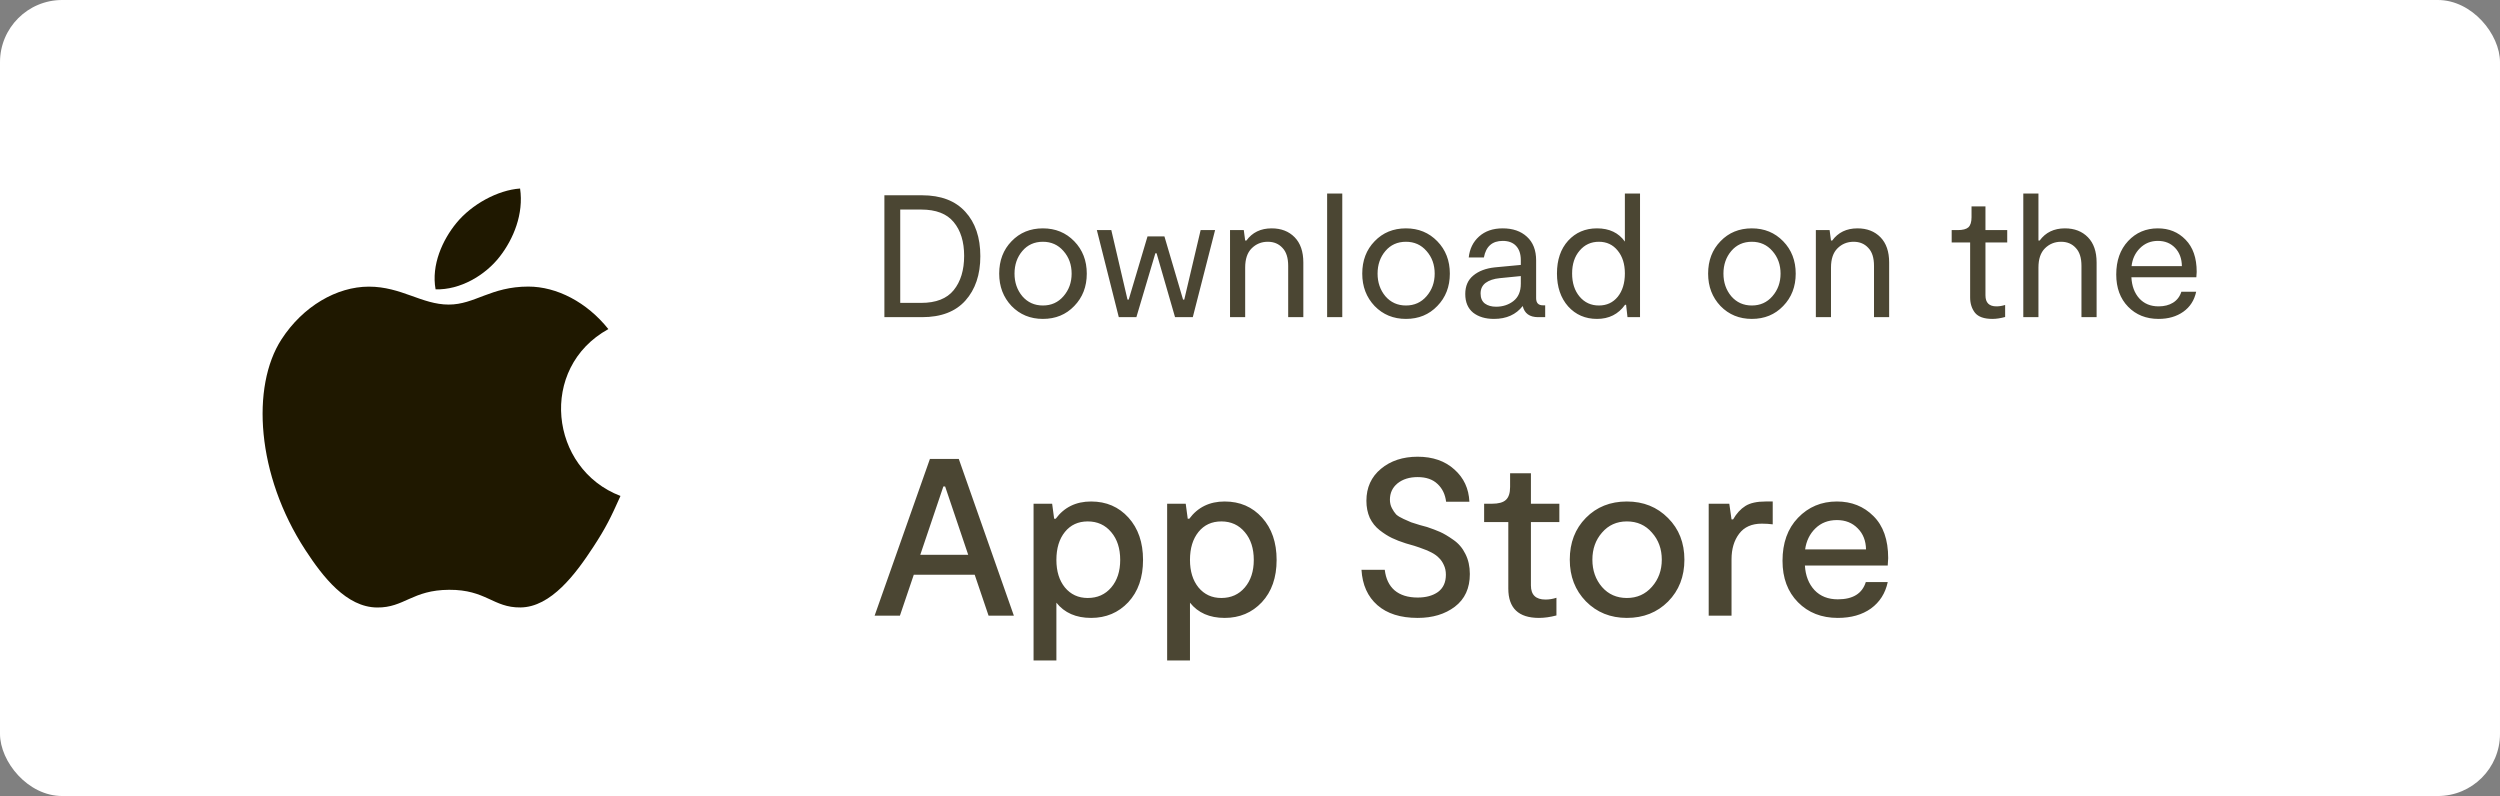
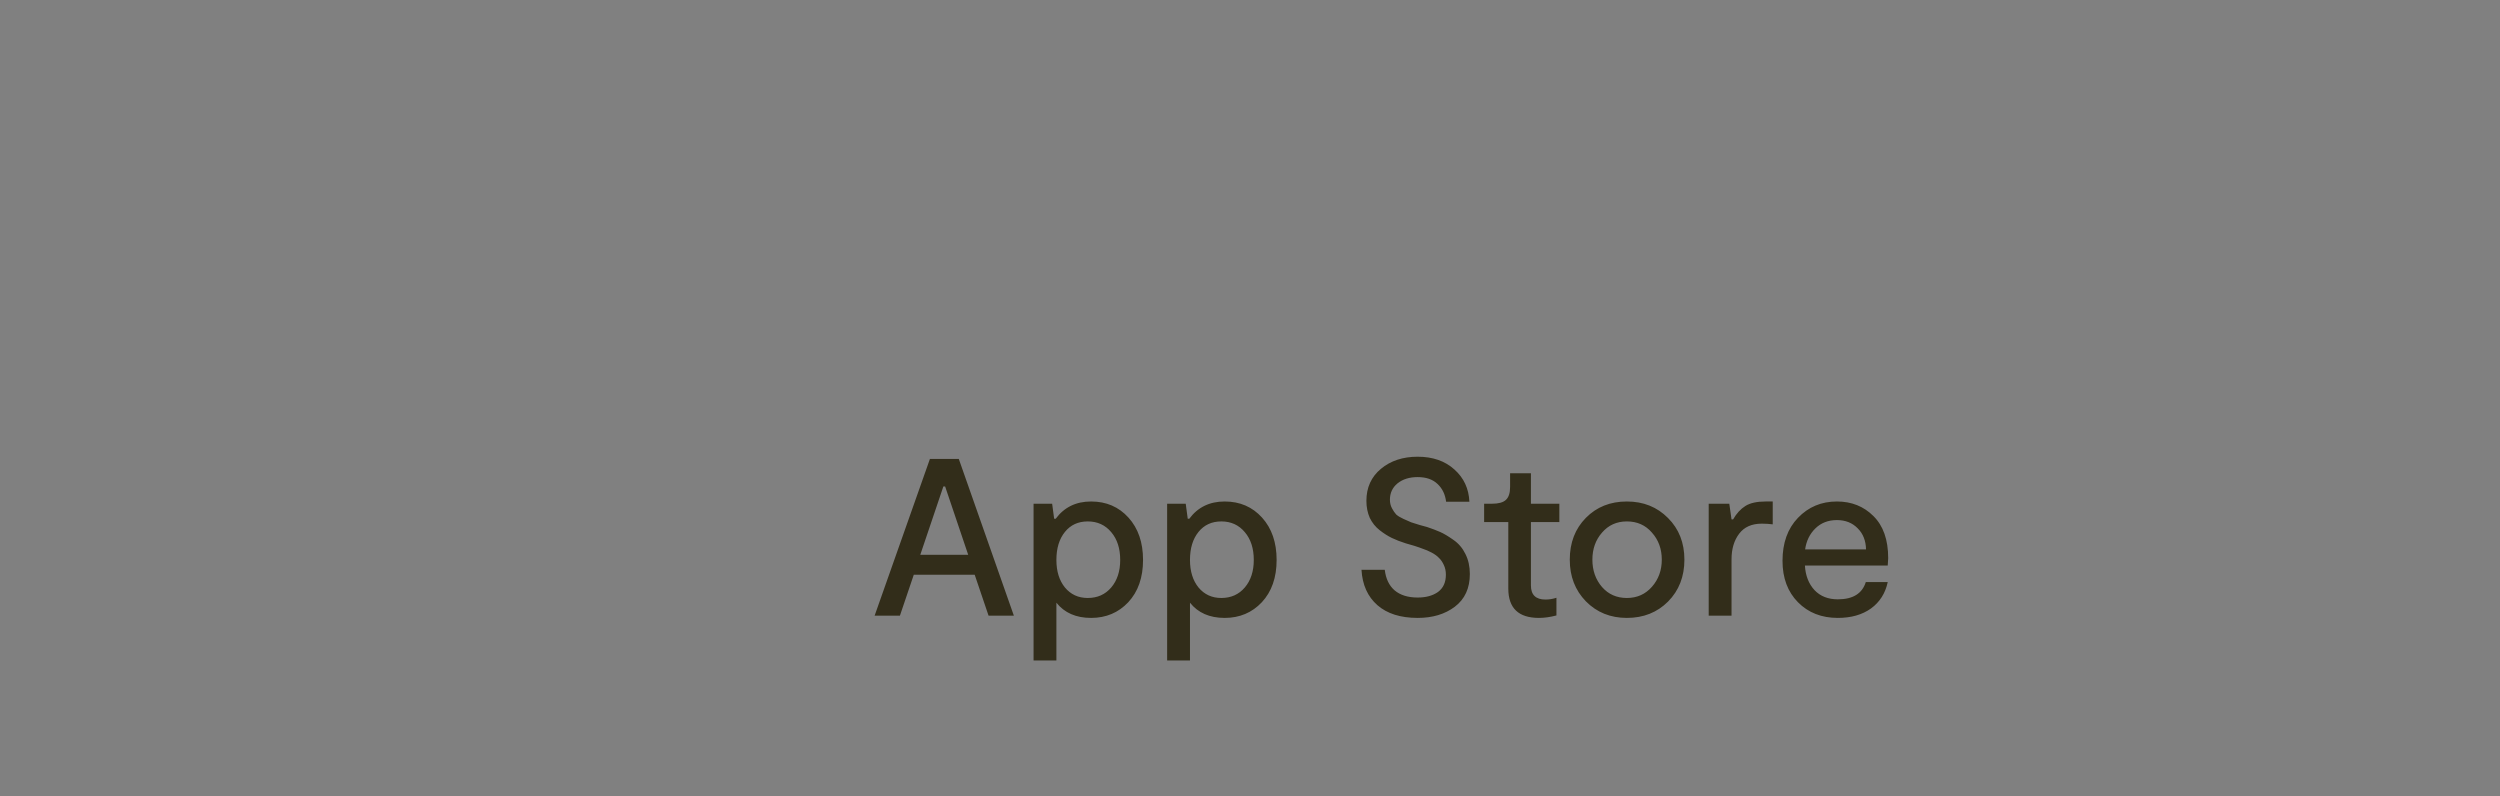
<svg xmlns="http://www.w3.org/2000/svg" width="201" height="64" viewBox="0 0 201 64" fill="none">
  <rect x="0" y="0" width="201" height="64" fill="#808080" stroke="none" />
-   <rect width="201" height="64" rx="5" fill="white" />
-   <path d="M74.129 15.7C75.65 15.7 76.812 16.143 77.615 17.03C78.417 17.907 78.819 19.097 78.819 20.6C78.819 22.084 78.417 23.274 77.615 24.17C76.821 25.057 75.659 25.5 74.129 25.5H71.105V15.7H74.129ZM74.059 24.352C75.253 24.352 76.126 24.011 76.677 23.33C77.237 22.639 77.517 21.72 77.517 20.572C77.517 19.433 77.237 18.528 76.677 17.856C76.126 17.184 75.253 16.848 74.059 16.848H72.379V24.352H74.059ZM83.849 25.64C82.841 25.64 82.001 25.295 81.329 24.604C80.667 23.904 80.335 23.036 80.335 22C80.335 20.945 80.667 20.077 81.329 19.396C81.992 18.705 82.832 18.36 83.849 18.36C84.857 18.36 85.697 18.705 86.369 19.396C87.041 20.087 87.377 20.955 87.377 22C87.377 23.045 87.041 23.913 86.369 24.604C85.707 25.295 84.867 25.64 83.849 25.64ZM82.197 23.82C82.627 24.315 83.177 24.562 83.849 24.562C84.521 24.562 85.072 24.315 85.501 23.82C85.94 23.316 86.159 22.709 86.159 22C86.159 21.281 85.94 20.675 85.501 20.18C85.072 19.685 84.521 19.438 83.849 19.438C83.168 19.438 82.617 19.685 82.197 20.18C81.777 20.675 81.567 21.281 81.567 22C81.567 22.709 81.777 23.316 82.197 23.82ZM89.951 25.5L88.187 18.5H89.349L90.651 24.086H90.749L92.261 19.004H93.619L95.117 24.086H95.215L96.531 18.5H97.693L95.901 25.5H94.473L92.989 20.362H92.891L91.365 25.5H89.951ZM98.894 25.5V18.5H100L100.112 19.34H100.21C100.686 18.687 101.363 18.36 102.24 18.36C103.005 18.36 103.621 18.598 104.088 19.074C104.555 19.55 104.788 20.227 104.788 21.104V25.5H103.57V21.37C103.57 20.726 103.416 20.245 103.108 19.928C102.809 19.601 102.417 19.438 101.932 19.438C101.419 19.438 100.985 19.615 100.63 19.97C100.285 20.315 100.112 20.829 100.112 21.51V25.5H98.894ZM106.701 25.5V15.56H107.919V25.5H106.701ZM113.039 25.64C112.031 25.64 111.191 25.295 110.519 24.604C109.856 23.904 109.525 23.036 109.525 22C109.525 20.945 109.856 20.077 110.519 19.396C111.182 18.705 112.022 18.36 113.039 18.36C114.047 18.36 114.887 18.705 115.559 19.396C116.231 20.087 116.567 20.955 116.567 22C116.567 23.045 116.231 23.913 115.559 24.604C114.896 25.295 114.056 25.64 113.039 25.64ZM111.387 23.82C111.816 24.315 112.367 24.562 113.039 24.562C113.711 24.562 114.262 24.315 114.691 23.82C115.13 23.316 115.349 22.709 115.349 22C115.349 21.281 115.13 20.675 114.691 20.18C114.262 19.685 113.711 19.438 113.039 19.438C112.358 19.438 111.807 19.685 111.387 20.18C110.967 20.675 110.757 21.281 110.757 22C110.757 22.709 110.967 23.316 111.387 23.82ZM124.051 24.548H124.233V25.5H123.673C122.982 25.5 122.567 25.201 122.427 24.604C121.885 25.295 121.115 25.64 120.117 25.64C119.426 25.64 118.866 25.472 118.437 25.136C118.017 24.791 117.807 24.291 117.807 23.638C117.807 23.003 118.021 22.509 118.451 22.154C118.889 21.79 119.468 21.571 120.187 21.496L122.273 21.3V20.908C122.273 20.423 122.147 20.045 121.895 19.774C121.643 19.503 121.283 19.368 120.817 19.368C119.977 19.368 119.473 19.811 119.305 20.698H118.087C118.161 20.007 118.437 19.447 118.913 19.018C119.398 18.579 120.033 18.36 120.817 18.36C121.629 18.36 122.277 18.584 122.763 19.032C123.257 19.48 123.505 20.115 123.505 20.936V23.974C123.505 24.357 123.687 24.548 124.051 24.548ZM122.273 22.812V22.196L120.579 22.364C120.103 22.411 119.725 22.537 119.445 22.742C119.174 22.947 119.039 23.232 119.039 23.596C119.039 23.96 119.155 24.231 119.389 24.408C119.622 24.576 119.921 24.66 120.285 24.66C120.817 24.66 121.279 24.511 121.671 24.212C122.072 23.904 122.273 23.437 122.273 22.812ZM130.64 15.56H131.858V25.5H130.85L130.738 24.506H130.654C130.112 25.262 129.361 25.64 128.4 25.64C127.457 25.64 126.682 25.304 126.076 24.632C125.478 23.951 125.18 23.069 125.18 21.986C125.18 20.894 125.478 20.017 126.076 19.354C126.682 18.691 127.457 18.36 128.4 18.36C129.389 18.36 130.136 18.715 130.64 19.424V15.56ZM128.553 24.562C129.179 24.562 129.683 24.329 130.066 23.862C130.448 23.386 130.64 22.761 130.64 21.986C130.64 21.23 130.448 20.619 130.066 20.152C129.683 19.676 129.179 19.438 128.553 19.438C127.919 19.438 127.401 19.676 127 20.152C126.598 20.619 126.398 21.23 126.398 21.986C126.398 22.751 126.598 23.372 127 23.848C127.401 24.324 127.919 24.562 128.553 24.562ZM140.847 25.64C139.839 25.64 138.999 25.295 138.327 24.604C137.665 23.904 137.333 23.036 137.333 22C137.333 20.945 137.665 20.077 138.327 19.396C138.99 18.705 139.83 18.36 140.847 18.36C141.855 18.36 142.695 18.705 143.367 19.396C144.039 20.087 144.375 20.955 144.375 22C144.375 23.045 144.039 23.913 143.367 24.604C142.705 25.295 141.865 25.64 140.847 25.64ZM139.195 23.82C139.625 24.315 140.175 24.562 140.847 24.562C141.519 24.562 142.07 24.315 142.499 23.82C142.938 23.316 143.157 22.709 143.157 22C143.157 21.281 142.938 20.675 142.499 20.18C142.07 19.685 141.519 19.438 140.847 19.438C140.166 19.438 139.615 19.685 139.195 20.18C138.775 20.675 138.565 21.281 138.565 22C138.565 22.709 138.775 23.316 139.195 23.82ZM145.994 25.5V18.5H147.1L147.212 19.34H147.31C147.786 18.687 148.462 18.36 149.34 18.36C150.105 18.36 150.721 18.598 151.188 19.074C151.654 19.55 151.888 20.227 151.888 21.104V25.5H150.67V21.37C150.67 20.726 150.516 20.245 150.208 19.928C149.909 19.601 149.517 19.438 149.032 19.438C148.518 19.438 148.084 19.615 147.73 19.97C147.384 20.315 147.212 20.829 147.212 21.51V25.5H145.994ZM160.191 25.64C159.528 25.64 159.061 25.477 158.791 25.15C158.529 24.814 158.399 24.403 158.399 23.918V19.494H156.915V18.5H157.391C157.801 18.5 158.091 18.425 158.259 18.276C158.427 18.117 158.511 17.847 158.511 17.464V16.596H159.631V18.5H161.381V19.494H159.631V23.75C159.631 24.338 159.925 24.632 160.513 24.632C160.737 24.632 160.97 24.595 161.213 24.52V25.486C160.839 25.589 160.499 25.64 160.191 25.64ZM166.019 18.36C166.785 18.36 167.401 18.598 167.867 19.074C168.334 19.55 168.567 20.227 168.567 21.104V25.5H167.349V21.37C167.349 20.726 167.195 20.245 166.887 19.928C166.589 19.601 166.197 19.438 165.711 19.438C165.198 19.438 164.764 19.615 164.409 19.97C164.064 20.315 163.891 20.829 163.891 21.51V25.5H162.673V15.56H163.891V19.34H163.989C164.465 18.687 165.142 18.36 166.019 18.36ZM176.614 21.86C176.614 21.925 176.605 22.07 176.586 22.294H171.364C171.401 22.994 171.611 23.559 171.994 23.988C172.386 24.417 172.904 24.632 173.548 24.632C174.005 24.632 174.393 24.534 174.71 24.338C175.037 24.133 175.261 23.839 175.382 23.456H176.572C176.423 24.147 176.077 24.683 175.536 25.066C174.995 25.449 174.332 25.64 173.548 25.64C172.549 25.64 171.733 25.313 171.098 24.66C170.463 24.007 170.146 23.143 170.146 22.07C170.146 20.959 170.463 20.063 171.098 19.382C171.733 18.701 172.531 18.36 173.492 18.36C174.388 18.36 175.13 18.663 175.718 19.27C176.315 19.877 176.614 20.74 176.614 21.86ZM174.878 19.928C174.523 19.555 174.061 19.368 173.492 19.368C172.923 19.368 172.442 19.564 172.05 19.956C171.667 20.339 171.443 20.819 171.378 21.398H175.424C175.415 20.791 175.233 20.301 174.878 19.928Z" fill="#1F1800" fill-opacity="0.8" />
  <path d="M79.481 49.5L78.365 46.206H73.469L72.353 49.5H70.319L74.765 36.9H77.087L81.515 49.5H79.481ZM73.991 44.604H77.843L75.989 39.114H75.845L73.991 44.604ZM87.724 40.32C88.948 40.32 89.95 40.752 90.73 41.616C91.51 42.48 91.9 43.614 91.9 45.018C91.9 46.434 91.504 47.568 90.712 48.42C89.92 49.26 88.924 49.68 87.724 49.68C86.512 49.68 85.582 49.272 84.934 48.456V53.1H83.098V40.5H84.592L84.754 41.706H84.88C85.564 40.782 86.512 40.32 87.724 40.32ZM87.454 48.078C88.234 48.078 88.864 47.796 89.344 47.232C89.824 46.668 90.064 45.93 90.064 45.018C90.064 44.094 89.824 43.35 89.344 42.786C88.864 42.21 88.234 41.922 87.454 41.922C86.686 41.922 86.074 42.204 85.618 42.768C85.162 43.332 84.934 44.082 84.934 45.018C84.934 45.93 85.162 46.668 85.618 47.232C86.086 47.796 86.698 48.078 87.454 48.078ZM98.464 40.32C99.688 40.32 100.69 40.752 101.47 41.616C102.25 42.48 102.64 43.614 102.64 45.018C102.64 46.434 102.244 47.568 101.452 48.42C100.66 49.26 99.664 49.68 98.464 49.68C97.252 49.68 96.322 49.272 95.674 48.456V53.1H93.838V40.5H95.332L95.494 41.706H95.62C96.304 40.782 97.252 40.32 98.464 40.32ZM98.194 48.078C98.974 48.078 99.604 47.796 100.084 47.232C100.564 46.668 100.804 45.93 100.804 45.018C100.804 44.094 100.564 43.35 100.084 42.786C99.604 42.21 98.974 41.922 98.194 41.922C97.426 41.922 96.814 42.204 96.358 42.768C95.902 43.332 95.674 44.082 95.674 45.018C95.674 45.93 95.902 46.668 96.358 47.232C96.826 47.796 97.438 48.078 98.194 48.078ZM118.175 46.152C118.175 47.292 117.773 48.168 116.969 48.78C116.177 49.38 115.181 49.68 113.981 49.68C112.601 49.68 111.521 49.338 110.741 48.654C109.961 47.97 109.535 47.022 109.463 45.81H111.335C111.419 46.53 111.683 47.082 112.127 47.466C112.583 47.85 113.201 48.042 113.981 48.042C114.653 48.042 115.199 47.892 115.619 47.592C116.039 47.28 116.249 46.818 116.249 46.206C116.249 45.918 116.195 45.66 116.087 45.432C115.979 45.192 115.847 45 115.691 44.856C115.547 44.7 115.349 44.556 115.097 44.424C114.845 44.292 114.623 44.196 114.431 44.136C114.251 44.064 114.011 43.98 113.711 43.884L113.027 43.686C112.607 43.554 112.235 43.41 111.911 43.254C111.587 43.098 111.257 42.888 110.921 42.624C110.585 42.36 110.321 42.03 110.129 41.634C109.949 41.226 109.859 40.77 109.859 40.266C109.859 39.198 110.249 38.34 111.029 37.692C111.809 37.044 112.793 36.72 113.981 36.72C115.193 36.72 116.177 37.062 116.933 37.746C117.689 38.418 118.091 39.282 118.139 40.338H116.267C116.195 39.75 115.967 39.276 115.583 38.916C115.199 38.544 114.665 38.358 113.981 38.358C113.321 38.358 112.781 38.526 112.361 38.862C111.953 39.198 111.749 39.636 111.749 40.176C111.749 40.428 111.803 40.656 111.911 40.86C112.019 41.064 112.133 41.232 112.253 41.364C112.385 41.484 112.583 41.604 112.847 41.724C113.111 41.844 113.315 41.934 113.459 41.994C113.603 42.042 113.831 42.114 114.143 42.21L114.737 42.372C115.133 42.504 115.481 42.636 115.781 42.768C116.081 42.9 116.435 43.11 116.843 43.398C117.263 43.686 117.587 44.064 117.815 44.532C118.055 45 118.175 45.54 118.175 46.152ZM123.734 49.68C122.09 49.68 121.268 48.894 121.268 47.322V41.976H119.324V40.5H119.954C120.482 40.5 120.854 40.398 121.07 40.194C121.298 39.99 121.412 39.642 121.412 39.15V38.052H123.086V40.5H125.372V41.976H123.086V47.07C123.086 47.826 123.476 48.204 124.256 48.204C124.556 48.204 124.85 48.156 125.138 48.06V49.482C124.634 49.614 124.166 49.68 123.734 49.68ZM130.8 49.68C129.48 49.68 128.382 49.236 127.506 48.348C126.642 47.46 126.21 46.344 126.21 45C126.21 43.632 126.642 42.51 127.506 41.634C128.37 40.758 129.468 40.32 130.8 40.32C132.132 40.32 133.236 40.764 134.112 41.652C134.988 42.528 135.426 43.644 135.426 45C135.426 46.356 134.988 47.478 134.112 48.366C133.236 49.242 132.132 49.68 130.8 49.68ZM128.802 47.196C129.318 47.784 129.984 48.078 130.8 48.078C131.616 48.078 132.288 47.778 132.816 47.178C133.344 46.578 133.608 45.852 133.608 45C133.608 44.136 133.344 43.41 132.816 42.822C132.3 42.222 131.628 41.922 130.8 41.922C129.984 41.922 129.318 42.222 128.802 42.822C128.286 43.41 128.028 44.136 128.028 45C128.028 45.864 128.286 46.596 128.802 47.196ZM137.379 49.5V40.5H139.035L139.215 41.76H139.341C139.617 41.28 139.947 40.92 140.331 40.68C140.715 40.44 141.255 40.32 141.951 40.32H142.527V42.156C142.239 42.12 141.945 42.102 141.645 42.102C140.841 42.102 140.235 42.372 139.827 42.912C139.419 43.452 139.215 44.136 139.215 44.964V49.5H137.379ZM151.81 44.874C151.81 44.958 151.798 45.156 151.774 45.468H145.114C145.162 46.284 145.42 46.944 145.888 47.448C146.356 47.94 146.98 48.186 147.76 48.186C148.972 48.186 149.722 47.724 150.01 46.8H151.774C151.582 47.7 151.132 48.408 150.424 48.924C149.716 49.428 148.828 49.68 147.76 49.68C146.452 49.68 145.384 49.26 144.556 48.42C143.728 47.58 143.314 46.47 143.314 45.09C143.314 43.65 143.728 42.498 144.556 41.634C145.396 40.758 146.44 40.32 147.688 40.32C148.864 40.32 149.842 40.71 150.622 41.49C151.414 42.27 151.81 43.398 151.81 44.874ZM147.688 41.814C146.992 41.814 146.416 42.036 145.96 42.48C145.504 42.924 145.228 43.488 145.132 44.172H150.028C150.016 43.476 149.794 42.912 149.362 42.48C148.93 42.036 148.372 41.814 147.688 41.814Z" fill="#1F1800" fill-opacity="0.8" />
-   <path d="M41.815 15.157C40.019 15.281 37.92 16.431 36.697 17.927C35.581 19.285 34.663 21.302 35.021 23.263C36.983 23.324 39.01 22.147 40.185 20.625C41.284 19.208 42.116 17.203 41.815 15.157Z" fill="#1F1800" />
-   <path d="M48.912 26.459C47.188 24.296 44.764 23.041 42.476 23.041C39.455 23.041 38.177 24.488 36.078 24.488C33.913 24.488 32.269 23.046 29.656 23.046C27.09 23.046 24.357 24.614 22.624 27.296C20.188 31.073 20.605 38.175 24.553 44.224C25.965 46.388 27.852 48.822 30.319 48.843C32.515 48.864 33.134 47.434 36.109 47.42C39.084 47.403 39.648 48.862 41.84 48.839C44.309 48.82 46.299 46.123 47.712 43.958C48.724 42.407 49.101 41.626 49.887 39.874C44.175 37.699 43.259 29.576 48.912 26.459Z" fill="#1F1800" />
</svg>